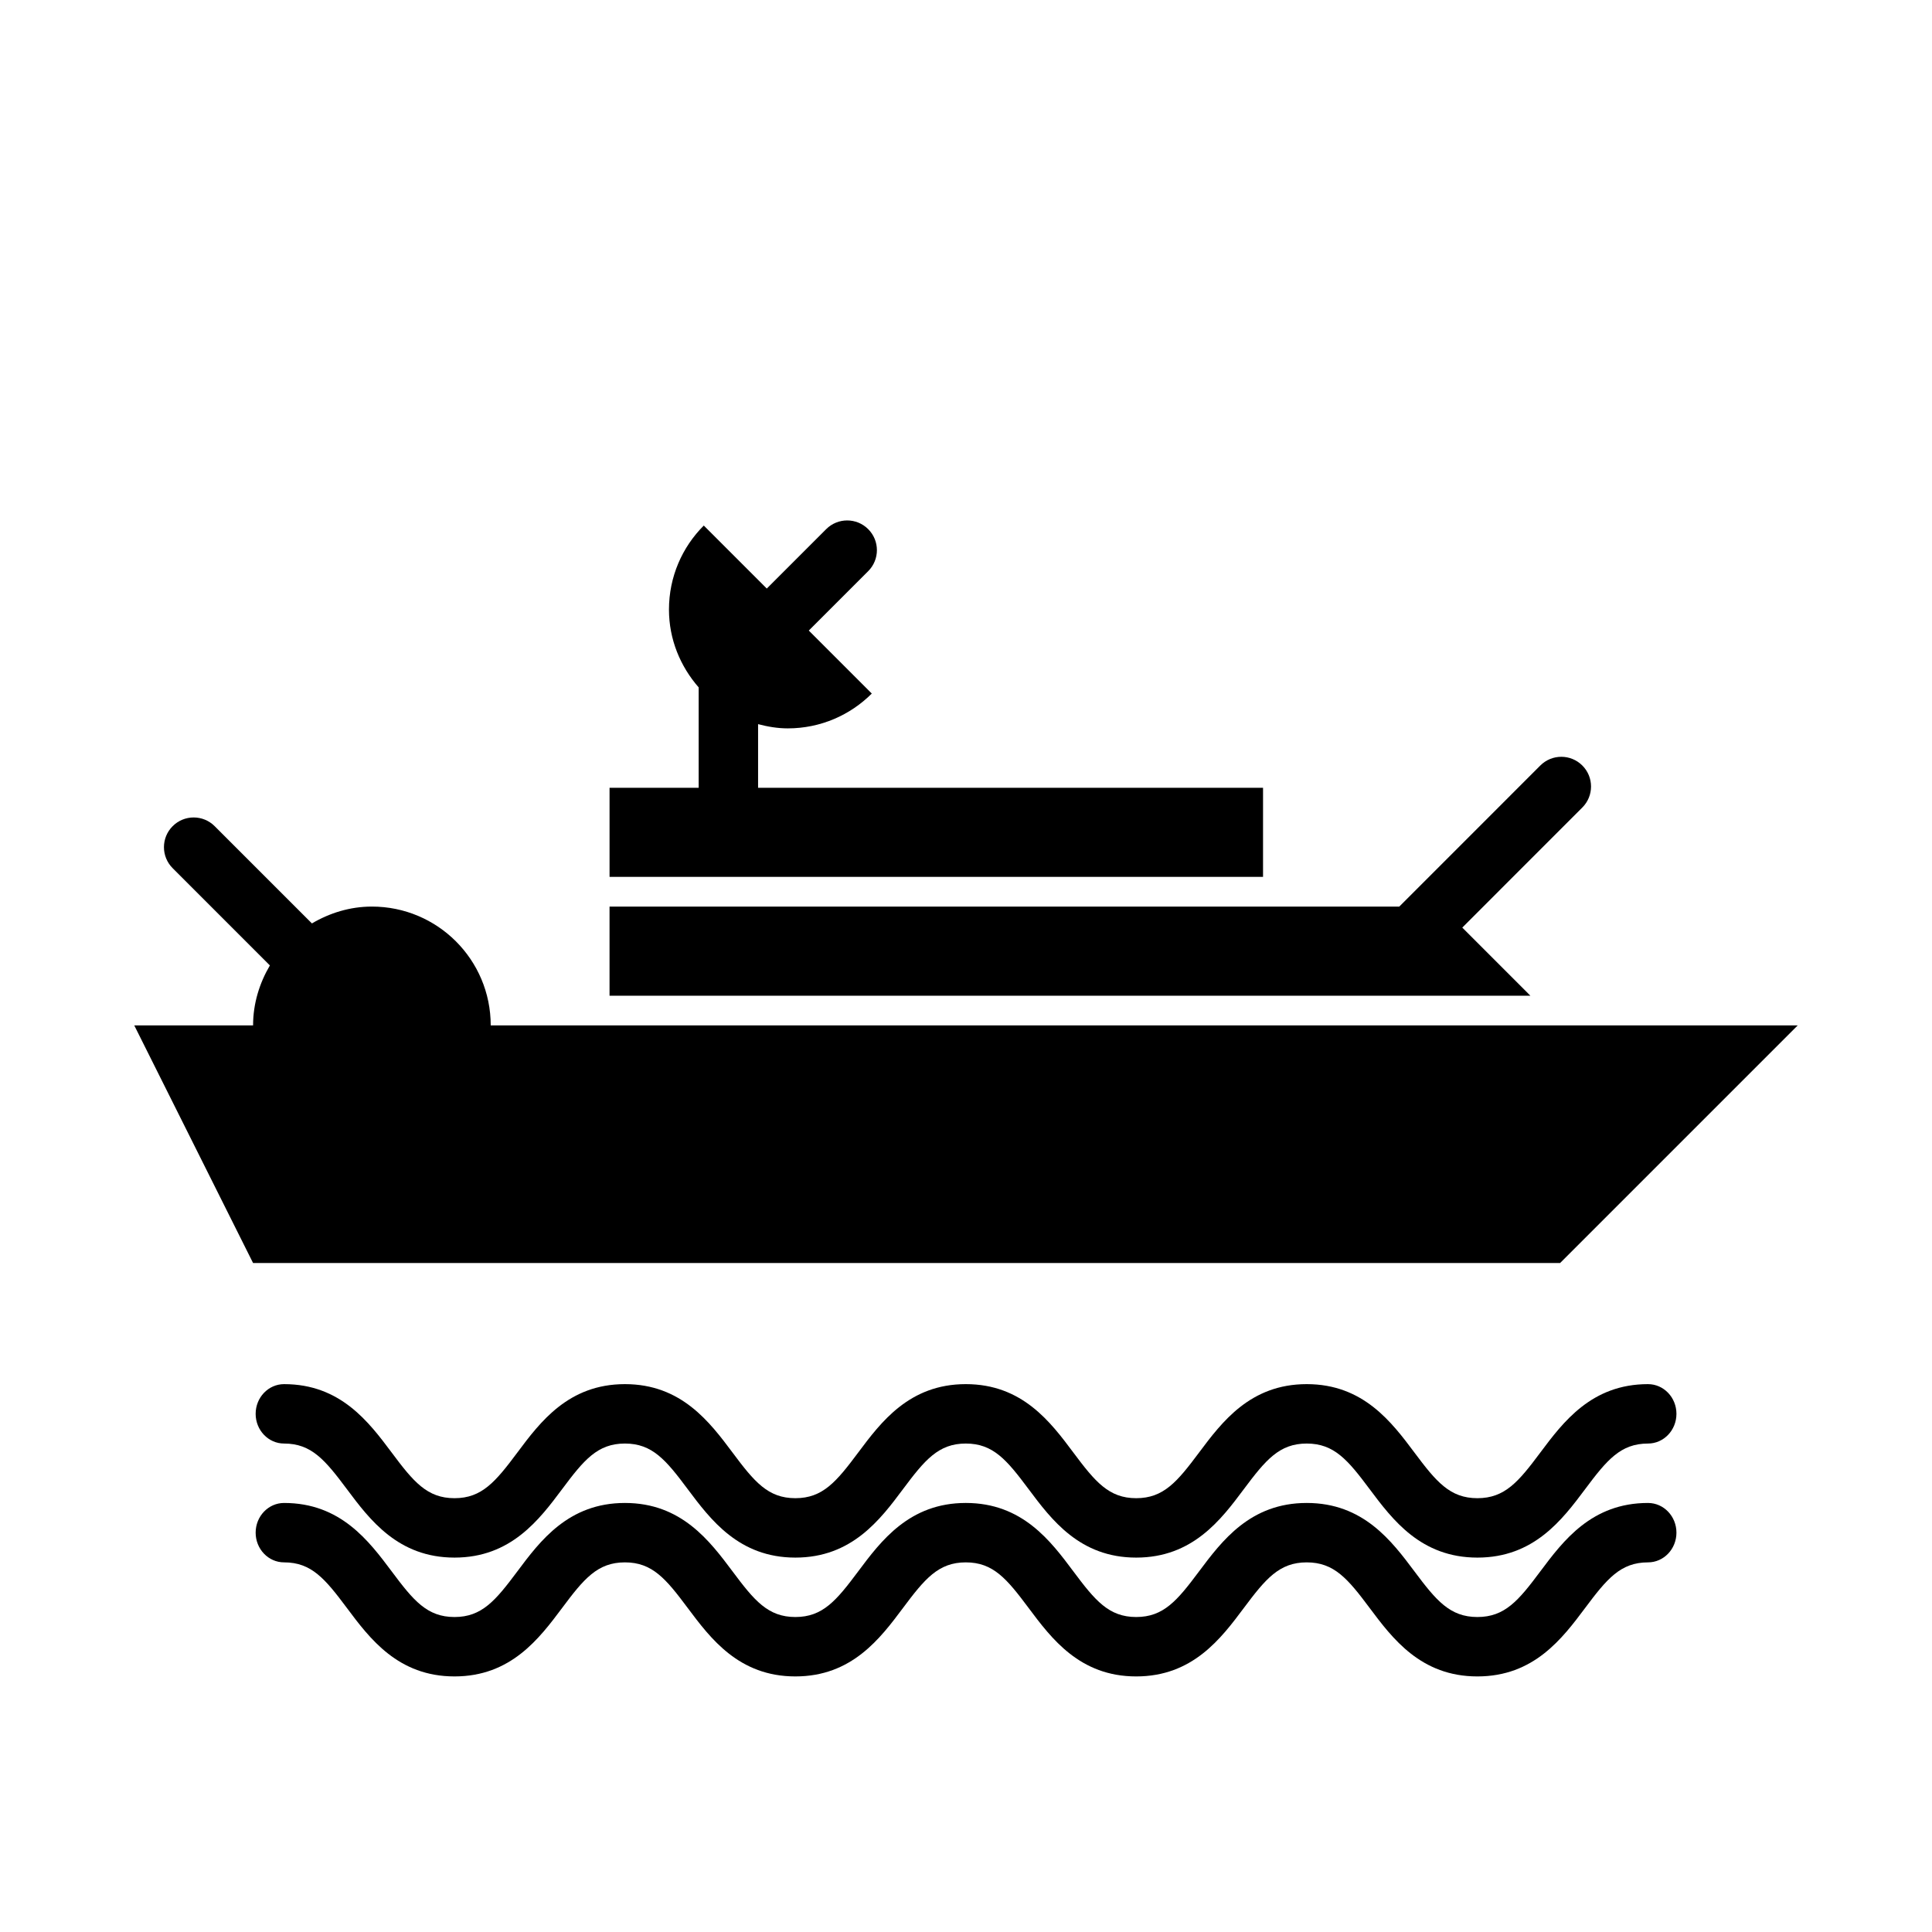
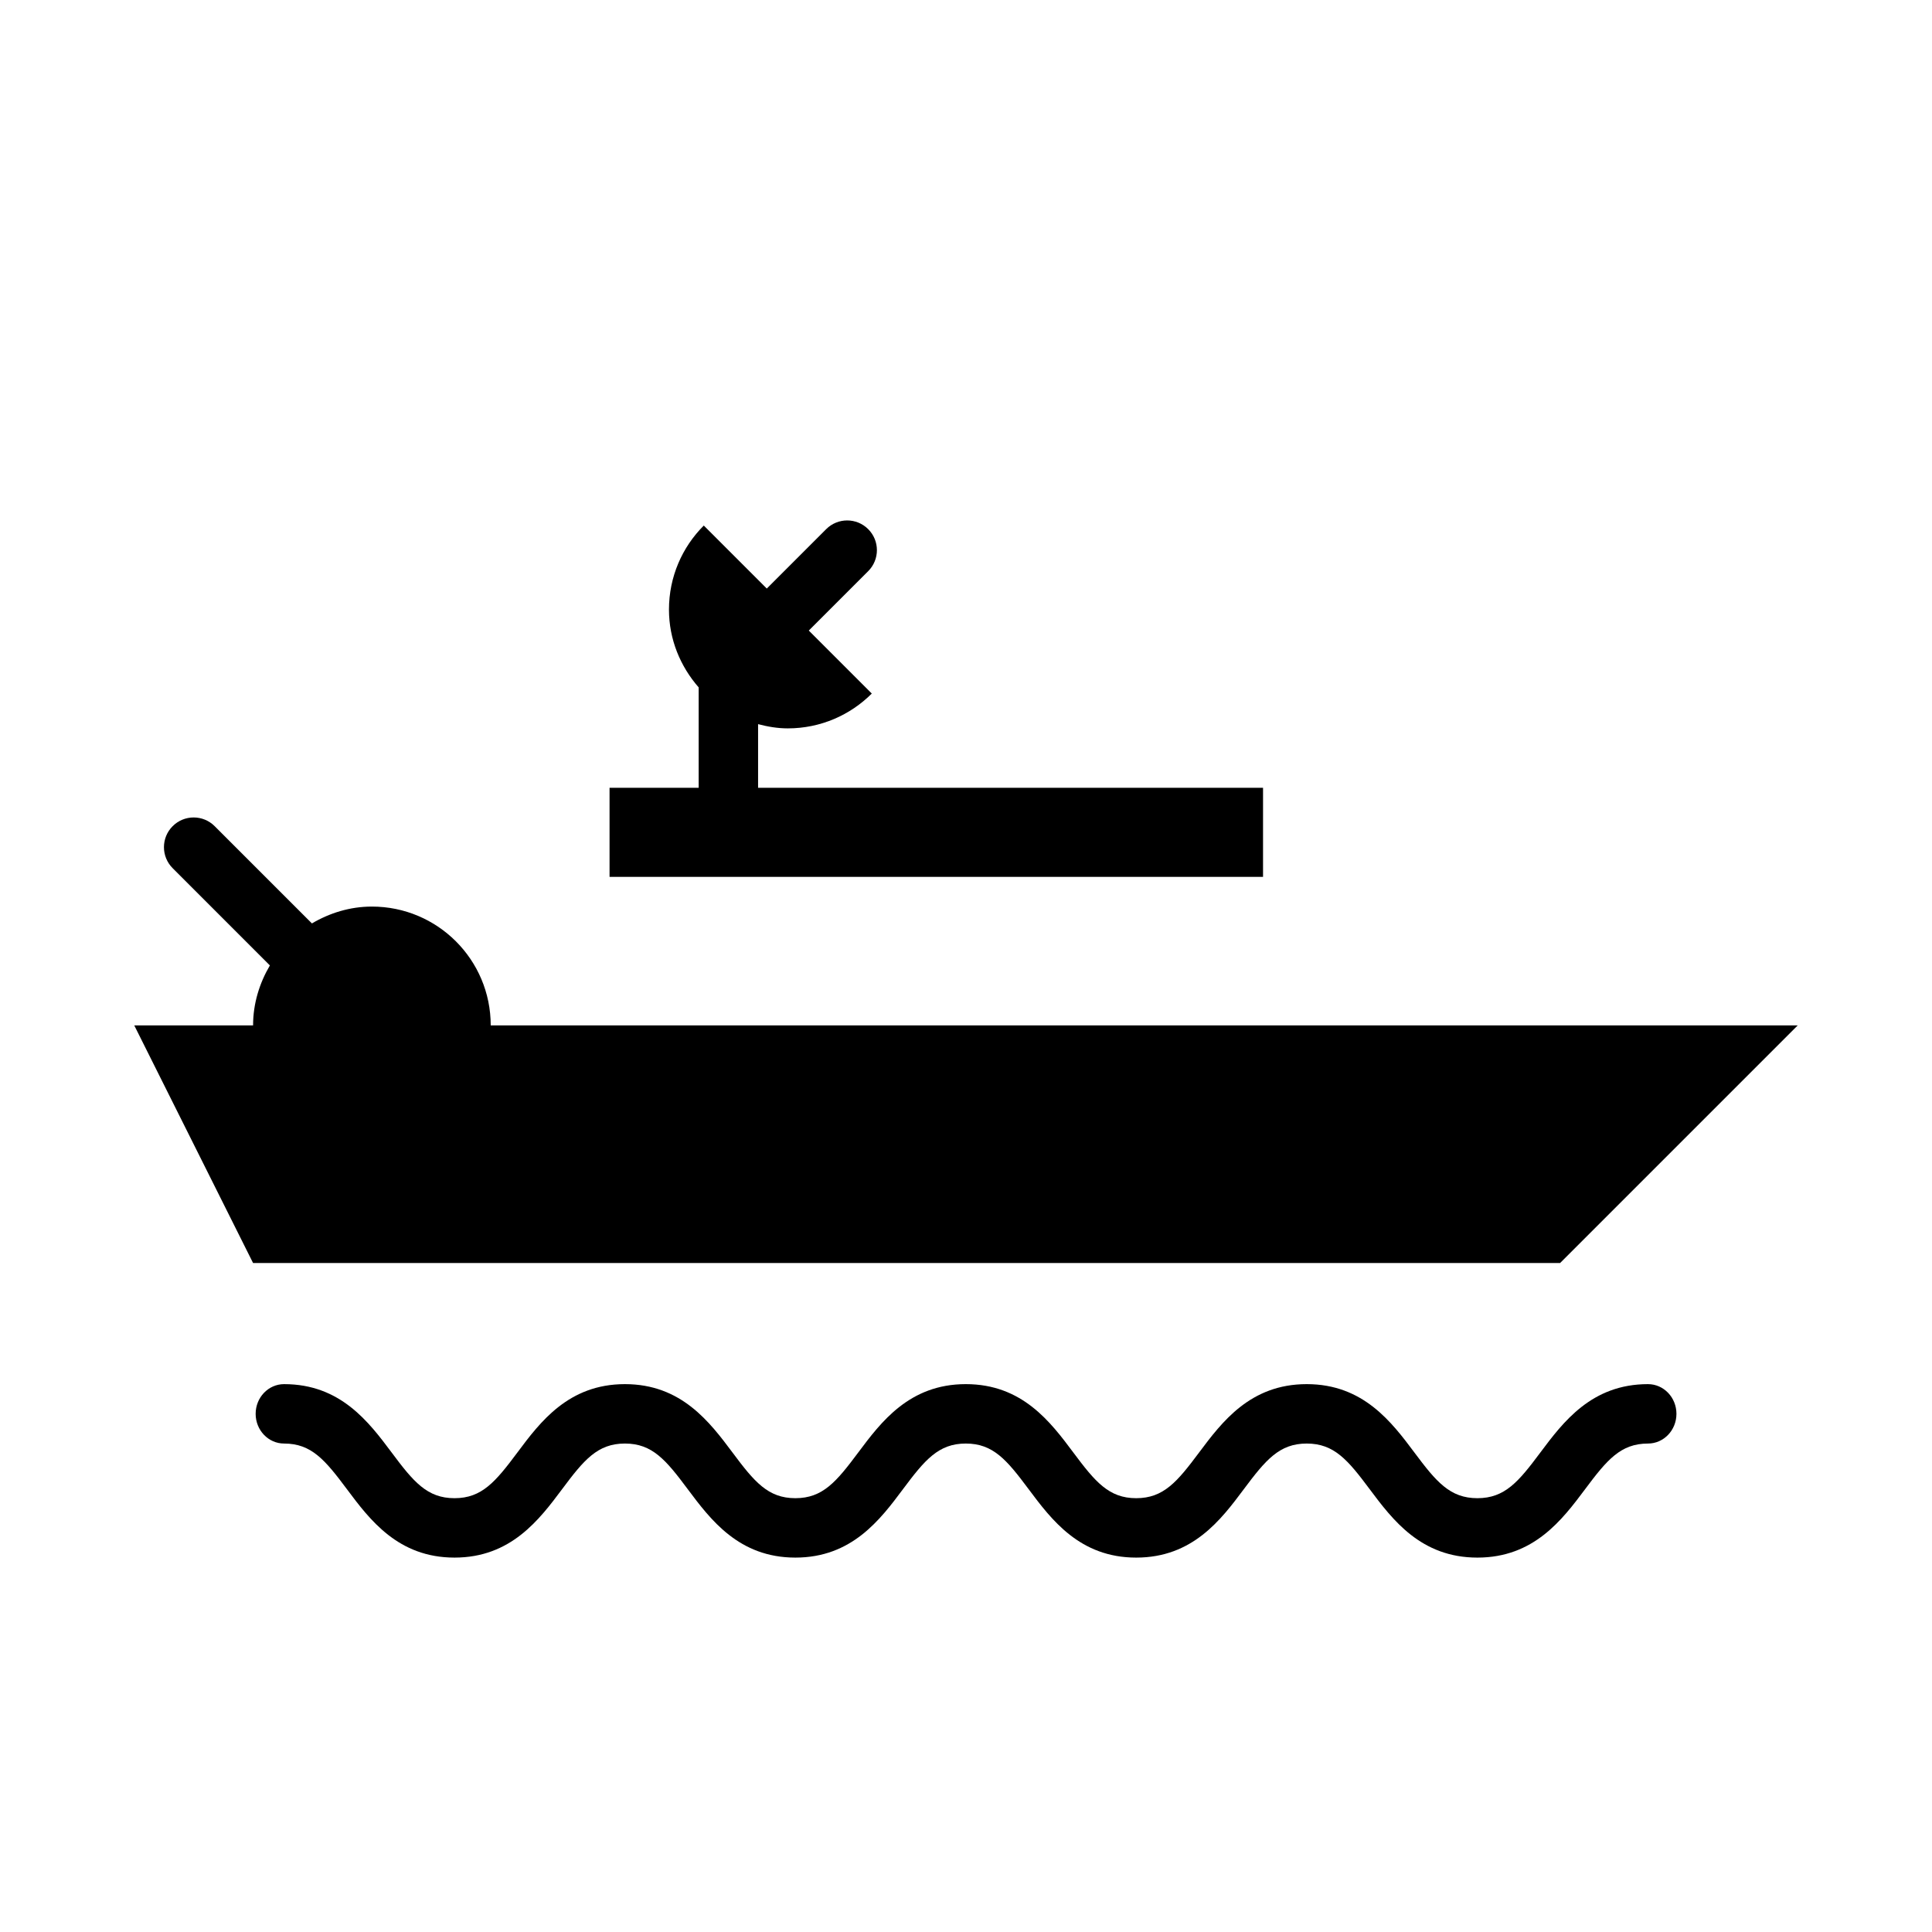
<svg xmlns="http://www.w3.org/2000/svg" fill="#000000" width="800px" height="800px" version="1.1" viewBox="144 144 512 512">
  <g>
    <path d="m580.74 510.81c-14.965 0-22.492 10.051-28.543 18.137-5.762 7.723-9.391 12.09-16.672 12.09s-10.91-4.367-16.68-12.09c-6.047-8.078-13.57-18.137-28.551-18.137-14.973 0-22.484 10.059-28.535 18.137-5.769 7.723-9.383 12.09-16.656 12.09-7.258 0-10.879-4.367-16.641-12.082-6.039-8.086-13.547-18.145-28.512-18.145-14.965 0-22.484 10.059-28.527 18.145-5.762 7.715-9.375 12.082-16.641 12.082-7.273 0-10.887-4.367-16.648-12.09-6.047-8.078-13.562-18.137-28.52-18.137-14.965 0-22.484 10.059-28.52 18.145-5.762 7.715-9.383 12.082-16.641 12.082-7.273 0-10.887-4.367-16.648-12.09-6.047-8.078-13.555-18.137-28.52-18.137-4.164 0-7.535 3.527-7.535 7.871s3.371 7.871 7.535 7.871c7.266 0 10.879 4.367 16.648 12.09 6.039 8.078 13.555 18.137 28.52 18.137 14.949 0 22.465-10.059 28.512-18.137 5.762-7.723 9.375-12.09 16.648-12.09 7.266 0 10.879 4.367 16.641 12.09 6.047 8.078 13.562 18.137 28.527 18.137 14.957 0 22.477-10.051 28.52-18.137 5.762-7.715 9.383-12.09 16.648-12.09s10.879 4.367 16.641 12.082c6.047 8.086 13.555 18.145 28.512 18.145 14.965 0 22.484-10.051 28.527-18.137 5.769-7.715 9.391-12.09 16.664-12.09 7.281 0 10.91 4.367 16.68 12.09 6.047 8.078 13.57 18.137 28.551 18.137 14.98 0 22.5-10.059 28.551-18.137 5.769-7.723 9.391-12.09 16.664-12.09 4.164 0 7.535-3.527 7.535-7.871s-3.367-7.871-7.535-7.871z" />
-     <path d="m580.74 542.3c-14.965 0-22.492 10.051-28.543 18.137-5.762 7.723-9.391 12.09-16.672 12.09s-10.91-4.367-16.68-12.09c-6.047-8.078-13.57-18.137-28.551-18.137-14.973 0-22.484 10.059-28.535 18.137-5.769 7.723-9.383 12.09-16.656 12.09-7.258 0-10.879-4.367-16.641-12.082-6.039-8.086-13.547-18.145-28.512-18.145-14.965 0-22.484 10.059-28.527 18.145-5.762 7.715-9.375 12.082-16.641 12.082-7.273 0-10.887-4.367-16.648-12.09-6.047-8.078-13.562-18.137-28.52-18.137-14.965 0-22.484 10.059-28.52 18.145-5.762 7.715-9.383 12.082-16.641 12.082-7.273 0-10.887-4.367-16.648-12.09-6.047-8.078-13.555-18.137-28.52-18.137-4.164 0-7.535 3.527-7.535 7.871s3.371 7.871 7.535 7.871c7.266 0 10.879 4.367 16.648 12.09 6.039 8.078 13.555 18.137 28.52 18.137 14.949 0 22.465-10.059 28.512-18.137 5.762-7.723 9.375-12.09 16.648-12.09 7.266 0 10.879 4.367 16.641 12.09 6.047 8.078 13.562 18.137 28.527 18.137 14.957 0 22.477-10.051 28.52-18.137 5.762-7.715 9.383-12.09 16.648-12.09s10.879 4.367 16.641 12.082c6.047 8.086 13.555 18.145 28.512 18.145 14.965 0 22.484-10.051 28.527-18.137 5.769-7.715 9.391-12.09 16.664-12.09 7.281 0 10.91 4.367 16.68 12.09 6.047 8.078 13.57 18.137 28.551 18.137 14.98 0 22.5-10.059 28.551-18.137 5.769-7.723 9.391-12.09 16.664-12.09 4.164 0 7.535-3.527 7.535-7.871s-3.367-7.871-7.535-7.871z" />
-     <path d="m531.52 389.82 31.812-31.82c3.078-3.078 3.078-8.062 0-11.133-3.078-3.078-8.055-3.078-11.133 0l-37.375 37.387h-209.29v23.617h244.03z" />
    <path d="m179.58 415.74 31.488 62.977h346.37l62.977-62.977h-346.37c0-17.398-14.09-31.488-31.488-31.488-5.809 0-11.195 1.699-15.895 4.465l-25.773-25.773c-3.078-3.078-8.055-3.078-11.133 0-3.078 3.078-3.078 8.055 0 11.133l25.766 25.773c-2.754 4.695-4.453 10.082-4.453 15.891z" />
    <path d="m478.72 352.77h-133.82v-16.863c2.527 0.664 5.133 1.121 7.871 1.121 8.691 0 16.562-3.527 22.262-9.227l-16.695-16.695 15.742-15.742c3.078-3.078 3.078-8.055 0-11.133-3.078-3.078-8.055-3.078-11.133 0l-15.742 15.742-16.695-16.695c-5.707 5.699-9.227 13.57-9.227 22.262 0 7.926 3.031 15.09 7.871 20.625v26.605h-23.617v23.617h173.18z" />
  </g>
</svg>